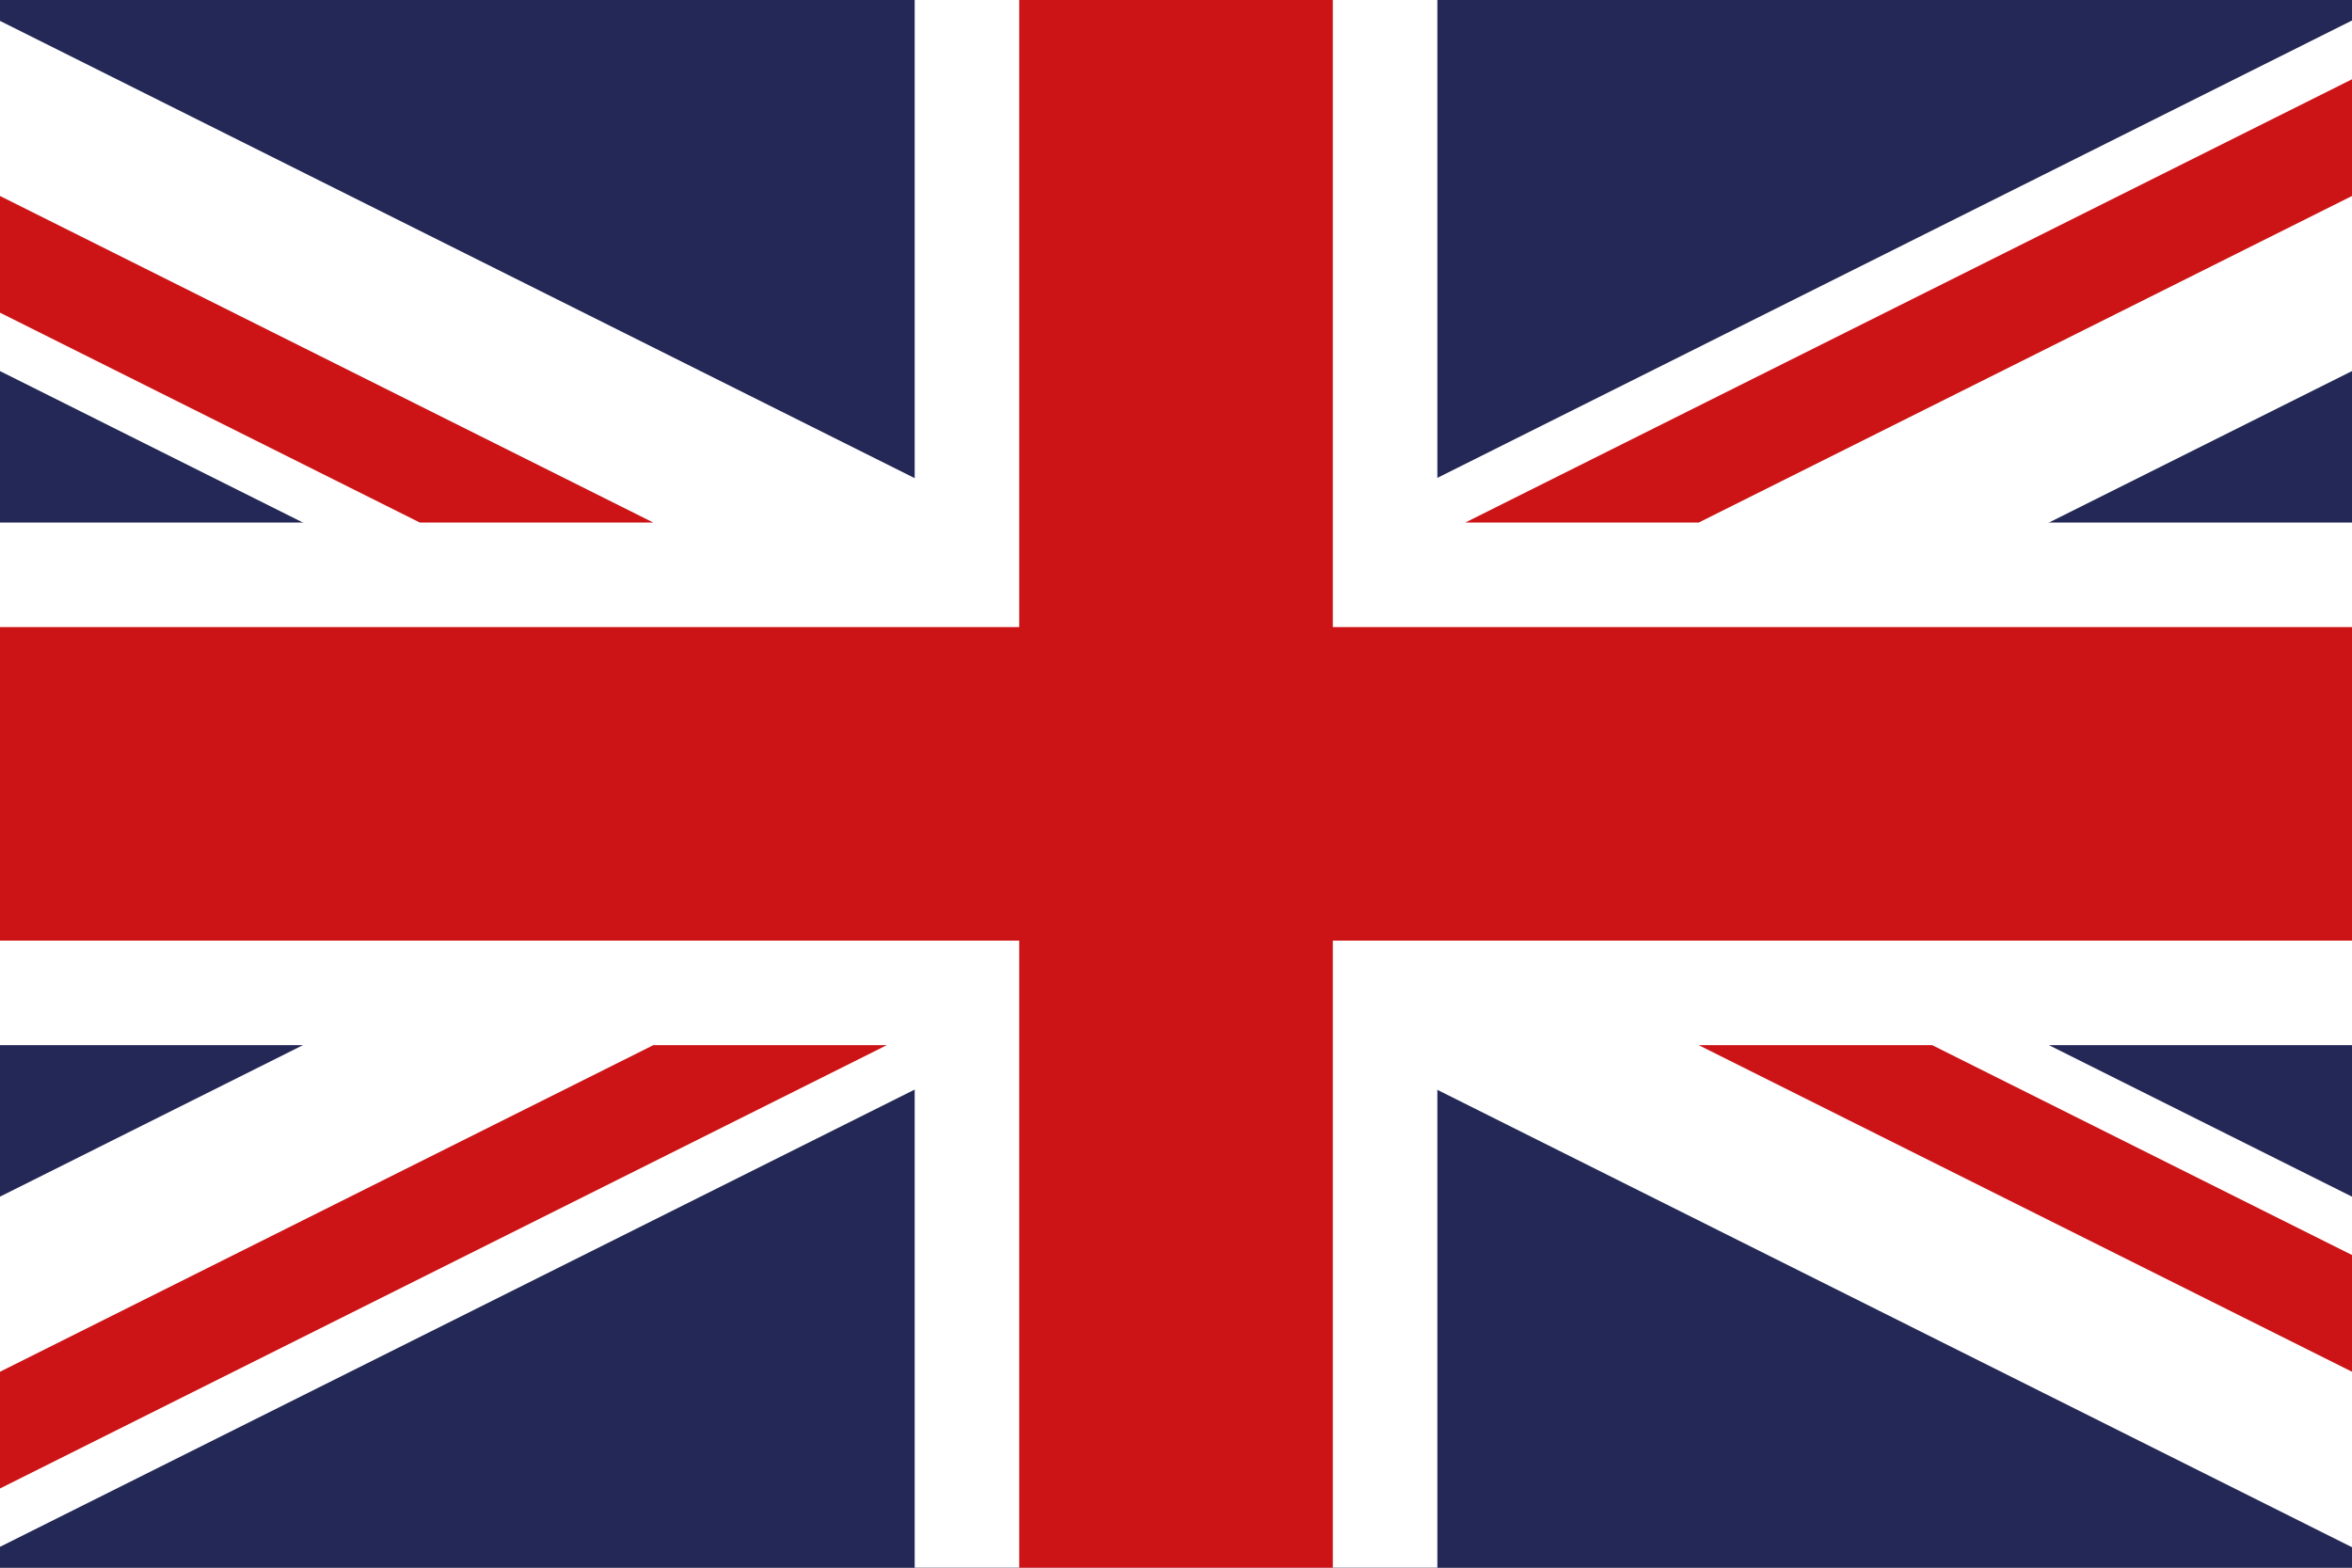
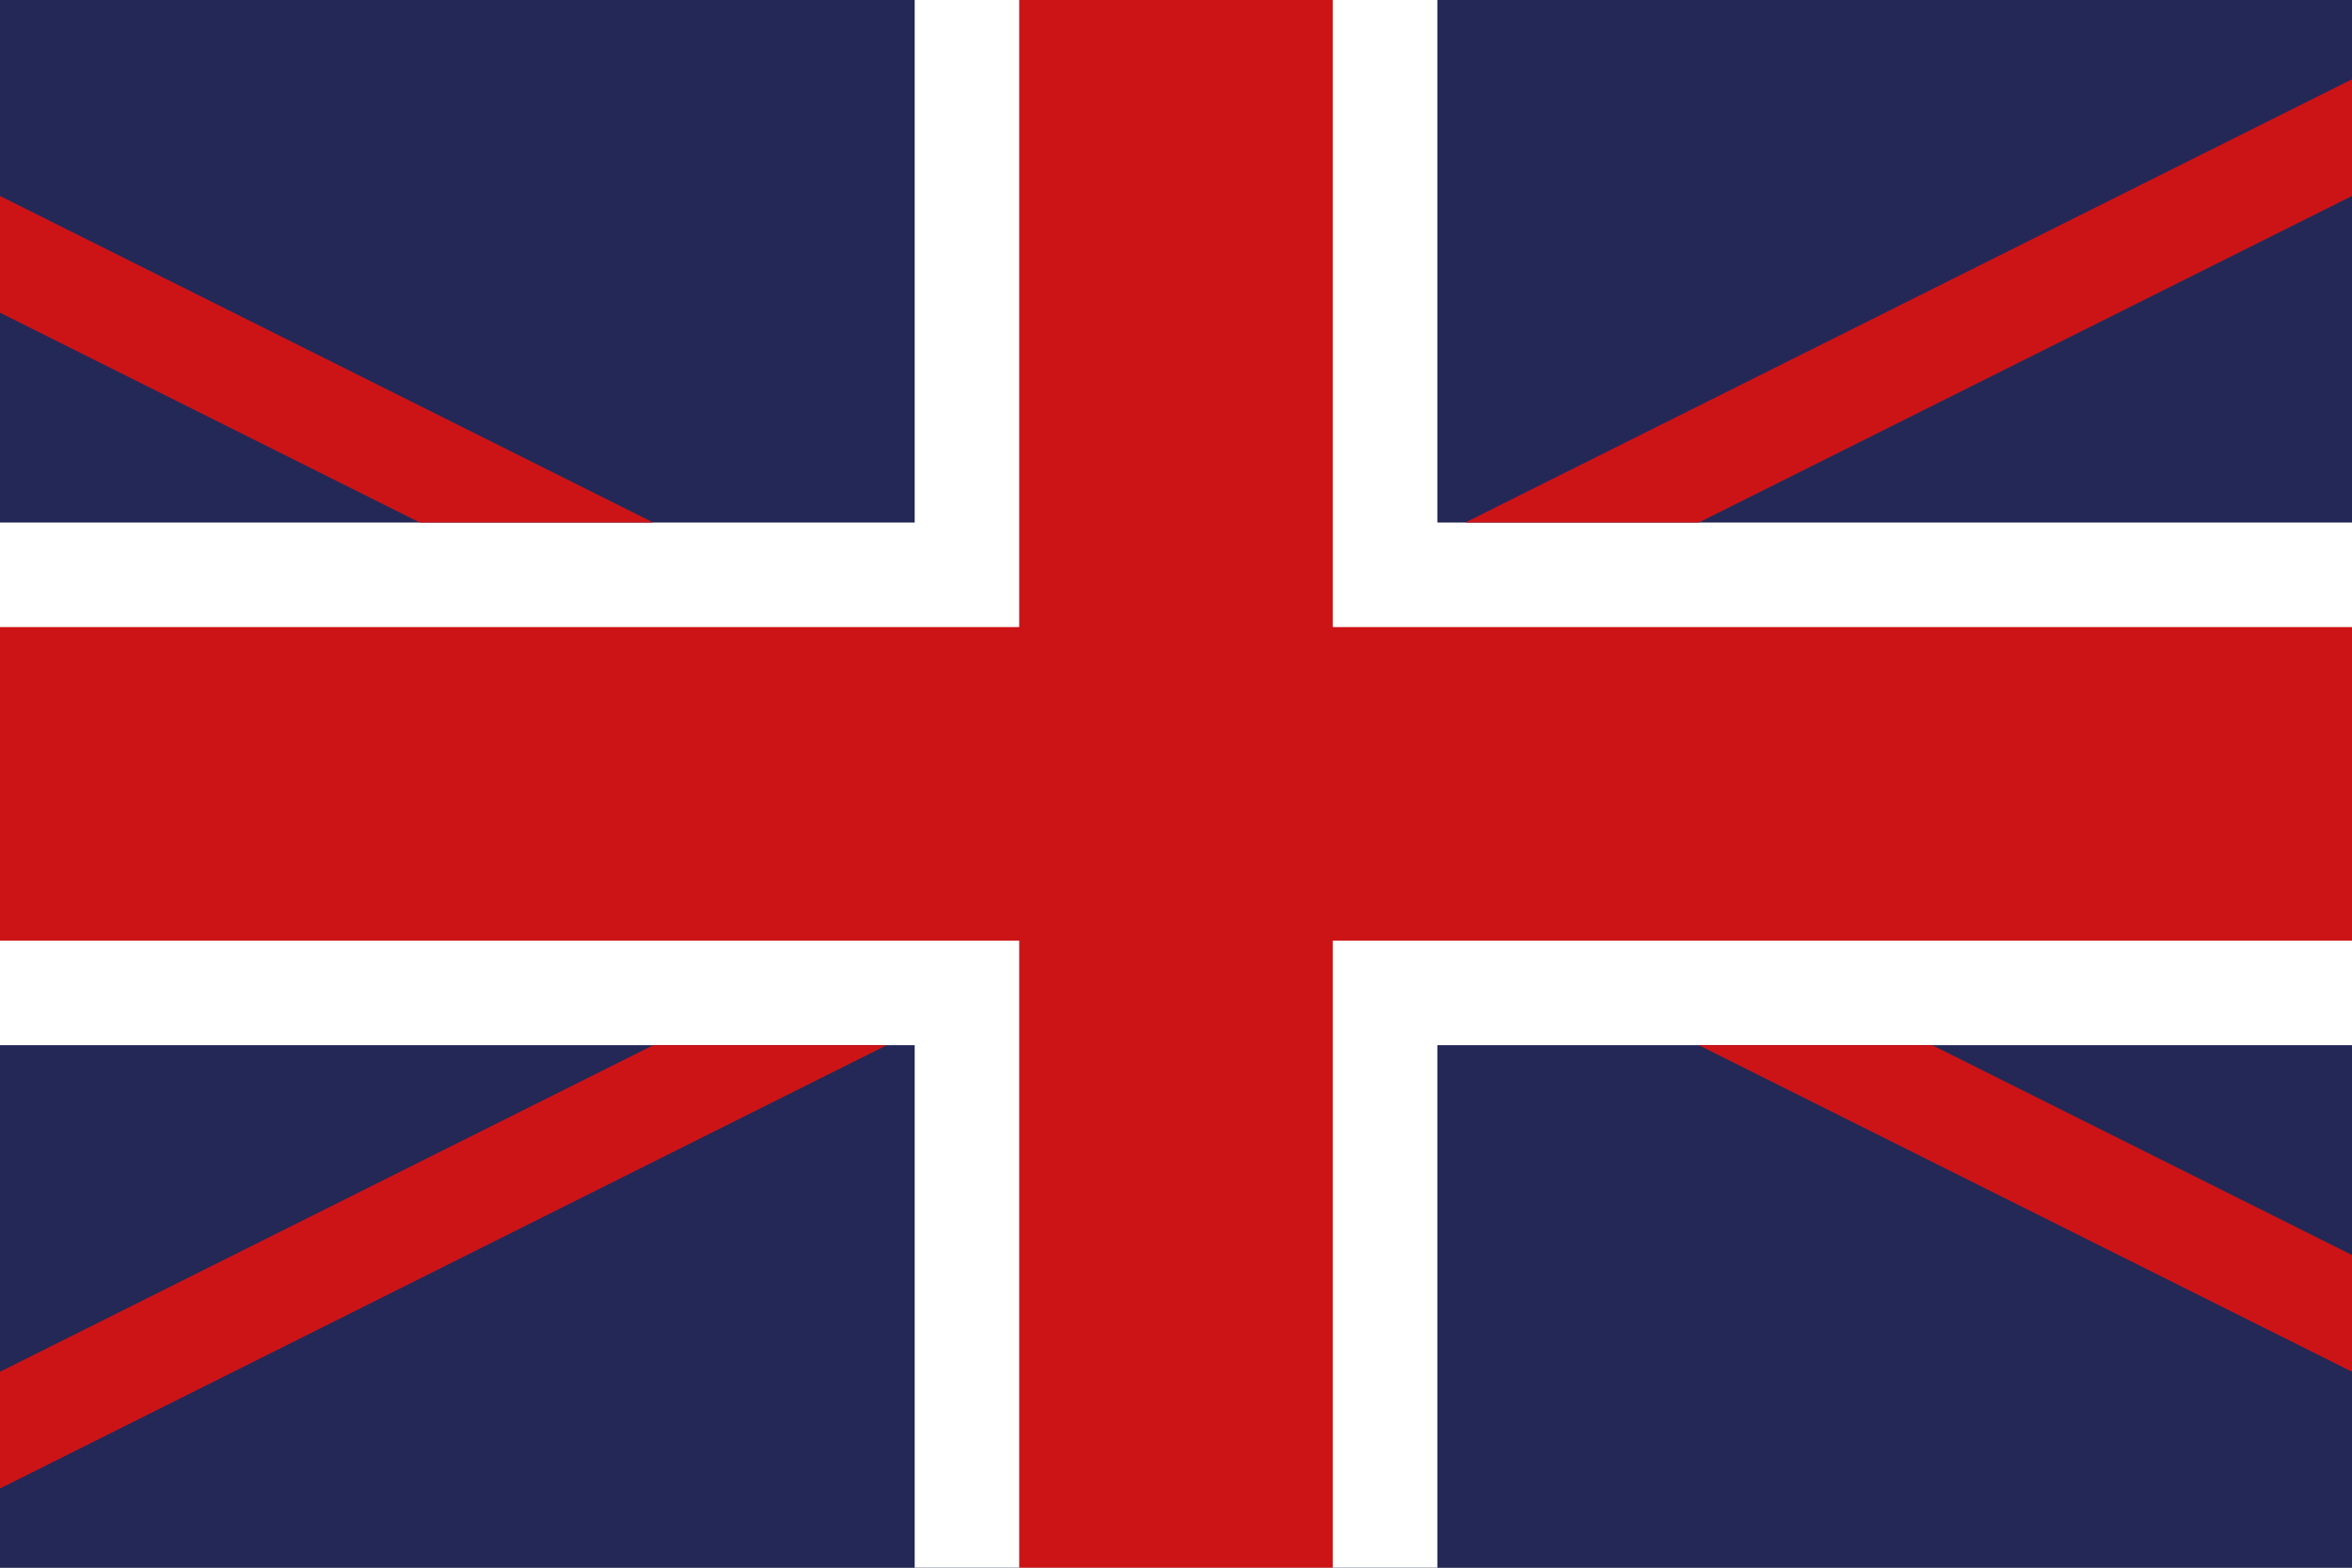
<svg xmlns="http://www.w3.org/2000/svg" version="1.1" id="Layer_1" x="0px" y="0px" width="45px" height="30px" viewBox="0 0 45 30" enable-background="new 0 0 45 30" xml:space="preserve">
  <rect x="0" y="0" width="45" height="30" fill="#808080" stroke="none" />
  <g id="g578" transform="scale(16.667)">
    <rect id="rect124" x="-0.45" y="0" fill="#232856" width="3.6" height="1.8" />
    <g id="g584">
-       <path id="path146" fill="#FFFFFF" d="M-0.45,0v0.201L2.747,1.8H3.15V1.599L-0.048,0L-0.45,0L-0.45,0z M3.15,0v0.201L-0.048,1.8    H-0.45V1.599L2.747,0H3.15z" />
      <path id="path136" fill="#FFFFFF" d="M1.05,0v1.8h0.6V0H1.05z M-0.45,0.6v0.6h3.6V0.6H-0.45z" />
      <path id="path141" fill="#CC1417" d="M-0.45,0.72v0.36h3.6V0.72H-0.45z M1.17,0v1.8h0.36V0H1.17z" />
      <path id="path150" fill="#CC1417" d="M-0.45,1.8l1.2-0.6h0.268l-1.2,0.6H-0.45z M-0.45,0l1.2,0.6H0.482L-0.45,0.134    C-0.45,0.134-0.45,0-0.45,0z M1.682,0.6l1.2-0.6H3.15l-1.2,0.6H1.682z M3.15,1.8l-1.2-0.6h0.268L3.15,1.666V1.8z" />
    </g>
  </g>
</svg>